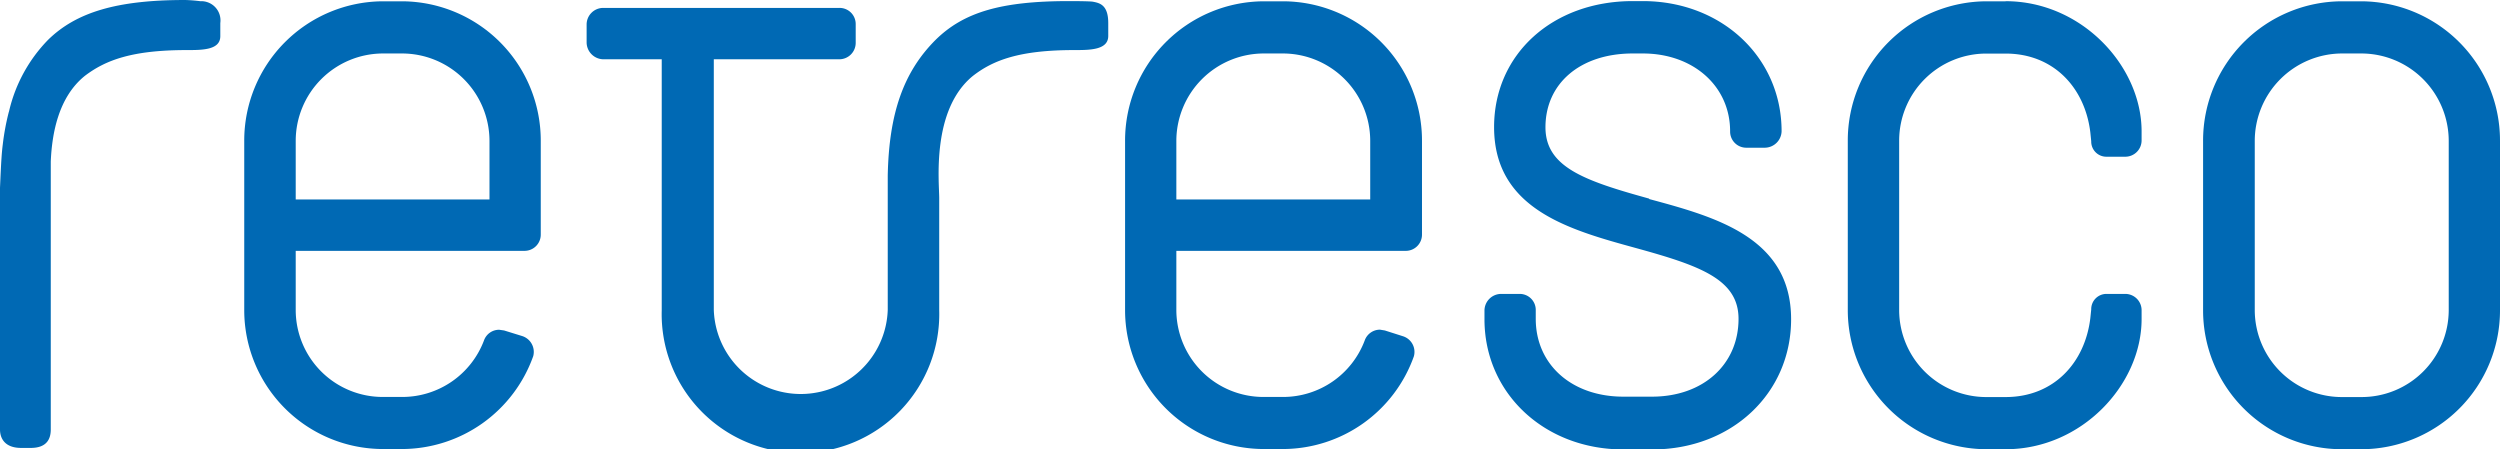
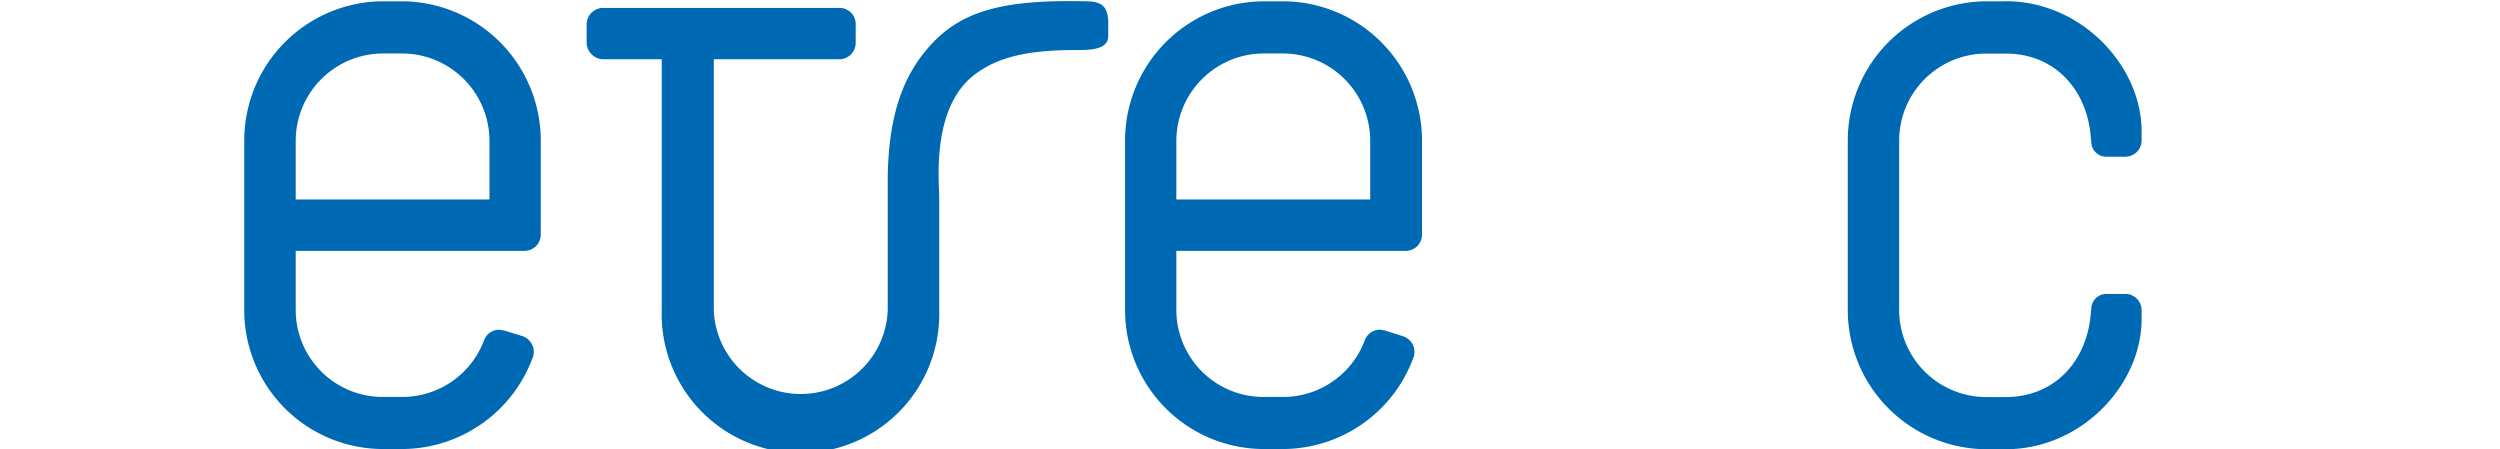
<svg xmlns="http://www.w3.org/2000/svg" id="Ebene_1" data-name="Ebene 1" viewBox="0 0 249.65 44.84">
  <defs>
    <style>.cls-1{fill:#0069b4;}</style>
  </defs>
-   <path class="cls-1" d="M48.88,19.92H29.53V14.07a8.73,8.73,0,0,1,8.71-8.73h1.92a8.74,8.74,0,0,1,8.72,8.73ZM40.16.13H38.24A13.91,13.91,0,0,0,24.39,14.07V31A13.87,13.87,0,0,0,38.24,44.84h1.92a13.94,13.94,0,0,0,13.09-9.28,1.66,1.66,0,0,0-1.1-2L50.34,33l-.49-.07A1.6,1.6,0,0,0,48.33,34a8.72,8.72,0,0,1-8.17,5.64H38.24A8.69,8.69,0,0,1,29.53,31V25.05H52.37A1.62,1.62,0,0,0,54,23.41V14.07A13.91,13.91,0,0,0,40.16.13" />
+   <path class="cls-1" d="M48.88,19.92H29.53V14.07a8.73,8.73,0,0,1,8.71-8.73h1.92a8.74,8.74,0,0,1,8.72,8.73M40.16.13H38.24A13.91,13.91,0,0,0,24.39,14.07V31A13.87,13.87,0,0,0,38.24,44.84h1.92a13.94,13.94,0,0,0,13.09-9.28,1.66,1.66,0,0,0-1.1-2L50.34,33l-.49-.07A1.6,1.6,0,0,0,48.33,34a8.72,8.72,0,0,1-8.17,5.64H38.24A8.69,8.69,0,0,1,29.53,31V25.05H52.37A1.62,1.62,0,0,0,54,23.41V14.07A13.91,13.91,0,0,0,40.16.13" />
  <path class="cls-1" d="M109.13.17c-.27-.05-1.78-.06-2.37-.06C100,.11,96.24,1.2,93.41,4c-3.18,3.19-4.64,7.31-4.76,13.55,0,1.83,0,13.4,0,13.4a8.69,8.69,0,0,1-17.37,0V5.92H83.8a1.64,1.64,0,0,0,1.65-1.66V2.43A1.61,1.61,0,0,0,83.8.79H60.23a1.66,1.66,0,0,0-1.65,1.64V4.26a1.7,1.7,0,0,0,1.65,1.66h5.85V31a13.86,13.86,0,1,0,27.71,0s0-9.55,0-11.2S93,11,97.13,7.6C99.17,6,101.82,5,107.27,5c1.55,0,3.4,0,3.4-1.41V2.3c0-1.81-.85-2-1.54-2.13" />
  <path class="cls-1" d="M136.83,19.92H117.47V14.07a8.74,8.74,0,0,1,8.73-8.73h1.92a8.73,8.73,0,0,1,8.71,8.73ZM128.12.13H126.2a13.91,13.91,0,0,0-13.85,13.94V31A13.87,13.87,0,0,0,126.2,44.84h1.92a13.91,13.91,0,0,0,13.07-9.26,1.64,1.64,0,0,0-1.08-2L138.29,33l-.49-.08A1.62,1.62,0,0,0,136.28,34a8.71,8.71,0,0,1-8.16,5.64H126.2A8.7,8.7,0,0,1,117.47,31V25.05h22.85A1.62,1.62,0,0,0,142,23.41V14.07A13.91,13.91,0,0,0,128.12.13" />
-   <path class="cls-1" d="M164.67,19.83c-6.43-1.78-10.34-3.13-10.34-7.12,0-4.4,3.5-7.37,8.72-7.37h1c5.05,0,8.72,3.27,8.72,7.77a1.61,1.61,0,0,0,1.57,1.64h1.92a1.69,1.69,0,0,0,1.65-1.64c0-7.39-6-13-13.86-13h-1c-8,0-13.85,5.29-13.85,12.58,0,8.19,7.5,10.25,14.13,12.07,6.39,1.76,10.28,3.11,10.28,7.08,0,4.57-3.55,7.77-8.64,7.77H162.1c-5.14,0-8.74-3.2-8.74-7.77V31a1.6,1.6,0,0,0-1.56-1.65h-1.91A1.67,1.67,0,0,0,148.24,31v.88c0,7.4,6,13,13.86,13H165c7.9,0,13.86-5.58,13.86-13,0-8.15-7.52-10.21-14.16-12" />
-   <path class="cls-1" d="M244.53,31a8.7,8.7,0,0,1-8.72,8.65h-1.92A8.7,8.7,0,0,1,225.16,31V14.07a8.74,8.74,0,0,1,8.73-8.73h1.92a8.74,8.74,0,0,1,8.72,8.73ZM235.81.13h-1.92A13.91,13.91,0,0,0,220,14.07V31a13.87,13.87,0,0,0,13.85,13.86h1.92A13.87,13.87,0,0,0,249.65,31V14.07A13.91,13.91,0,0,0,235.81.13" />
-   <path class="cls-1" d="M20,.12A14.41,14.41,0,0,0,18.48,0C11.72,0,7.62,1.2,4.78,4A15.08,15.08,0,0,0,.93,11a1.41,1.41,0,0,1-.06.22A24.15,24.15,0,0,0,.28,14.4C.17,15.28.12,16,0,18.76V42.89c0,.83.43,1.84,2.12,1.84h.95c1.69,0,2-1,2-1.84V20.13c0-1.49,0-2.77,0-4,.12-2.8.76-6.43,3.41-8.56C10.55,6,13.19,5,18.65,5,20.2,5,22,5,22,3.61V2.3A1.92,1.92,0,0,0,20,.12" />
  <path class="cls-1" d="M200.28.13h-1.9A13.9,13.9,0,0,0,184.52,14V31a13.9,13.9,0,0,0,13.86,13.86h1.9c7.6,0,13.58-6.45,13.58-13V31a1.63,1.63,0,0,0-1.65-1.65h-1.83a1.52,1.52,0,0,0-1.55,1.55l-.09.87c-.53,4.44-3.64,7.88-8.46,7.88h-1.9A8.7,8.7,0,0,1,189.65,31V14a8.7,8.7,0,0,1,8.73-8.65h1.9c4.82,0,7.93,3.44,8.46,7.87l.09.89a1.51,1.51,0,0,0,1.55,1.54h1.83A1.63,1.63,0,0,0,213.86,14v-.88c0-6.54-6-13-13.58-13" />
</svg>